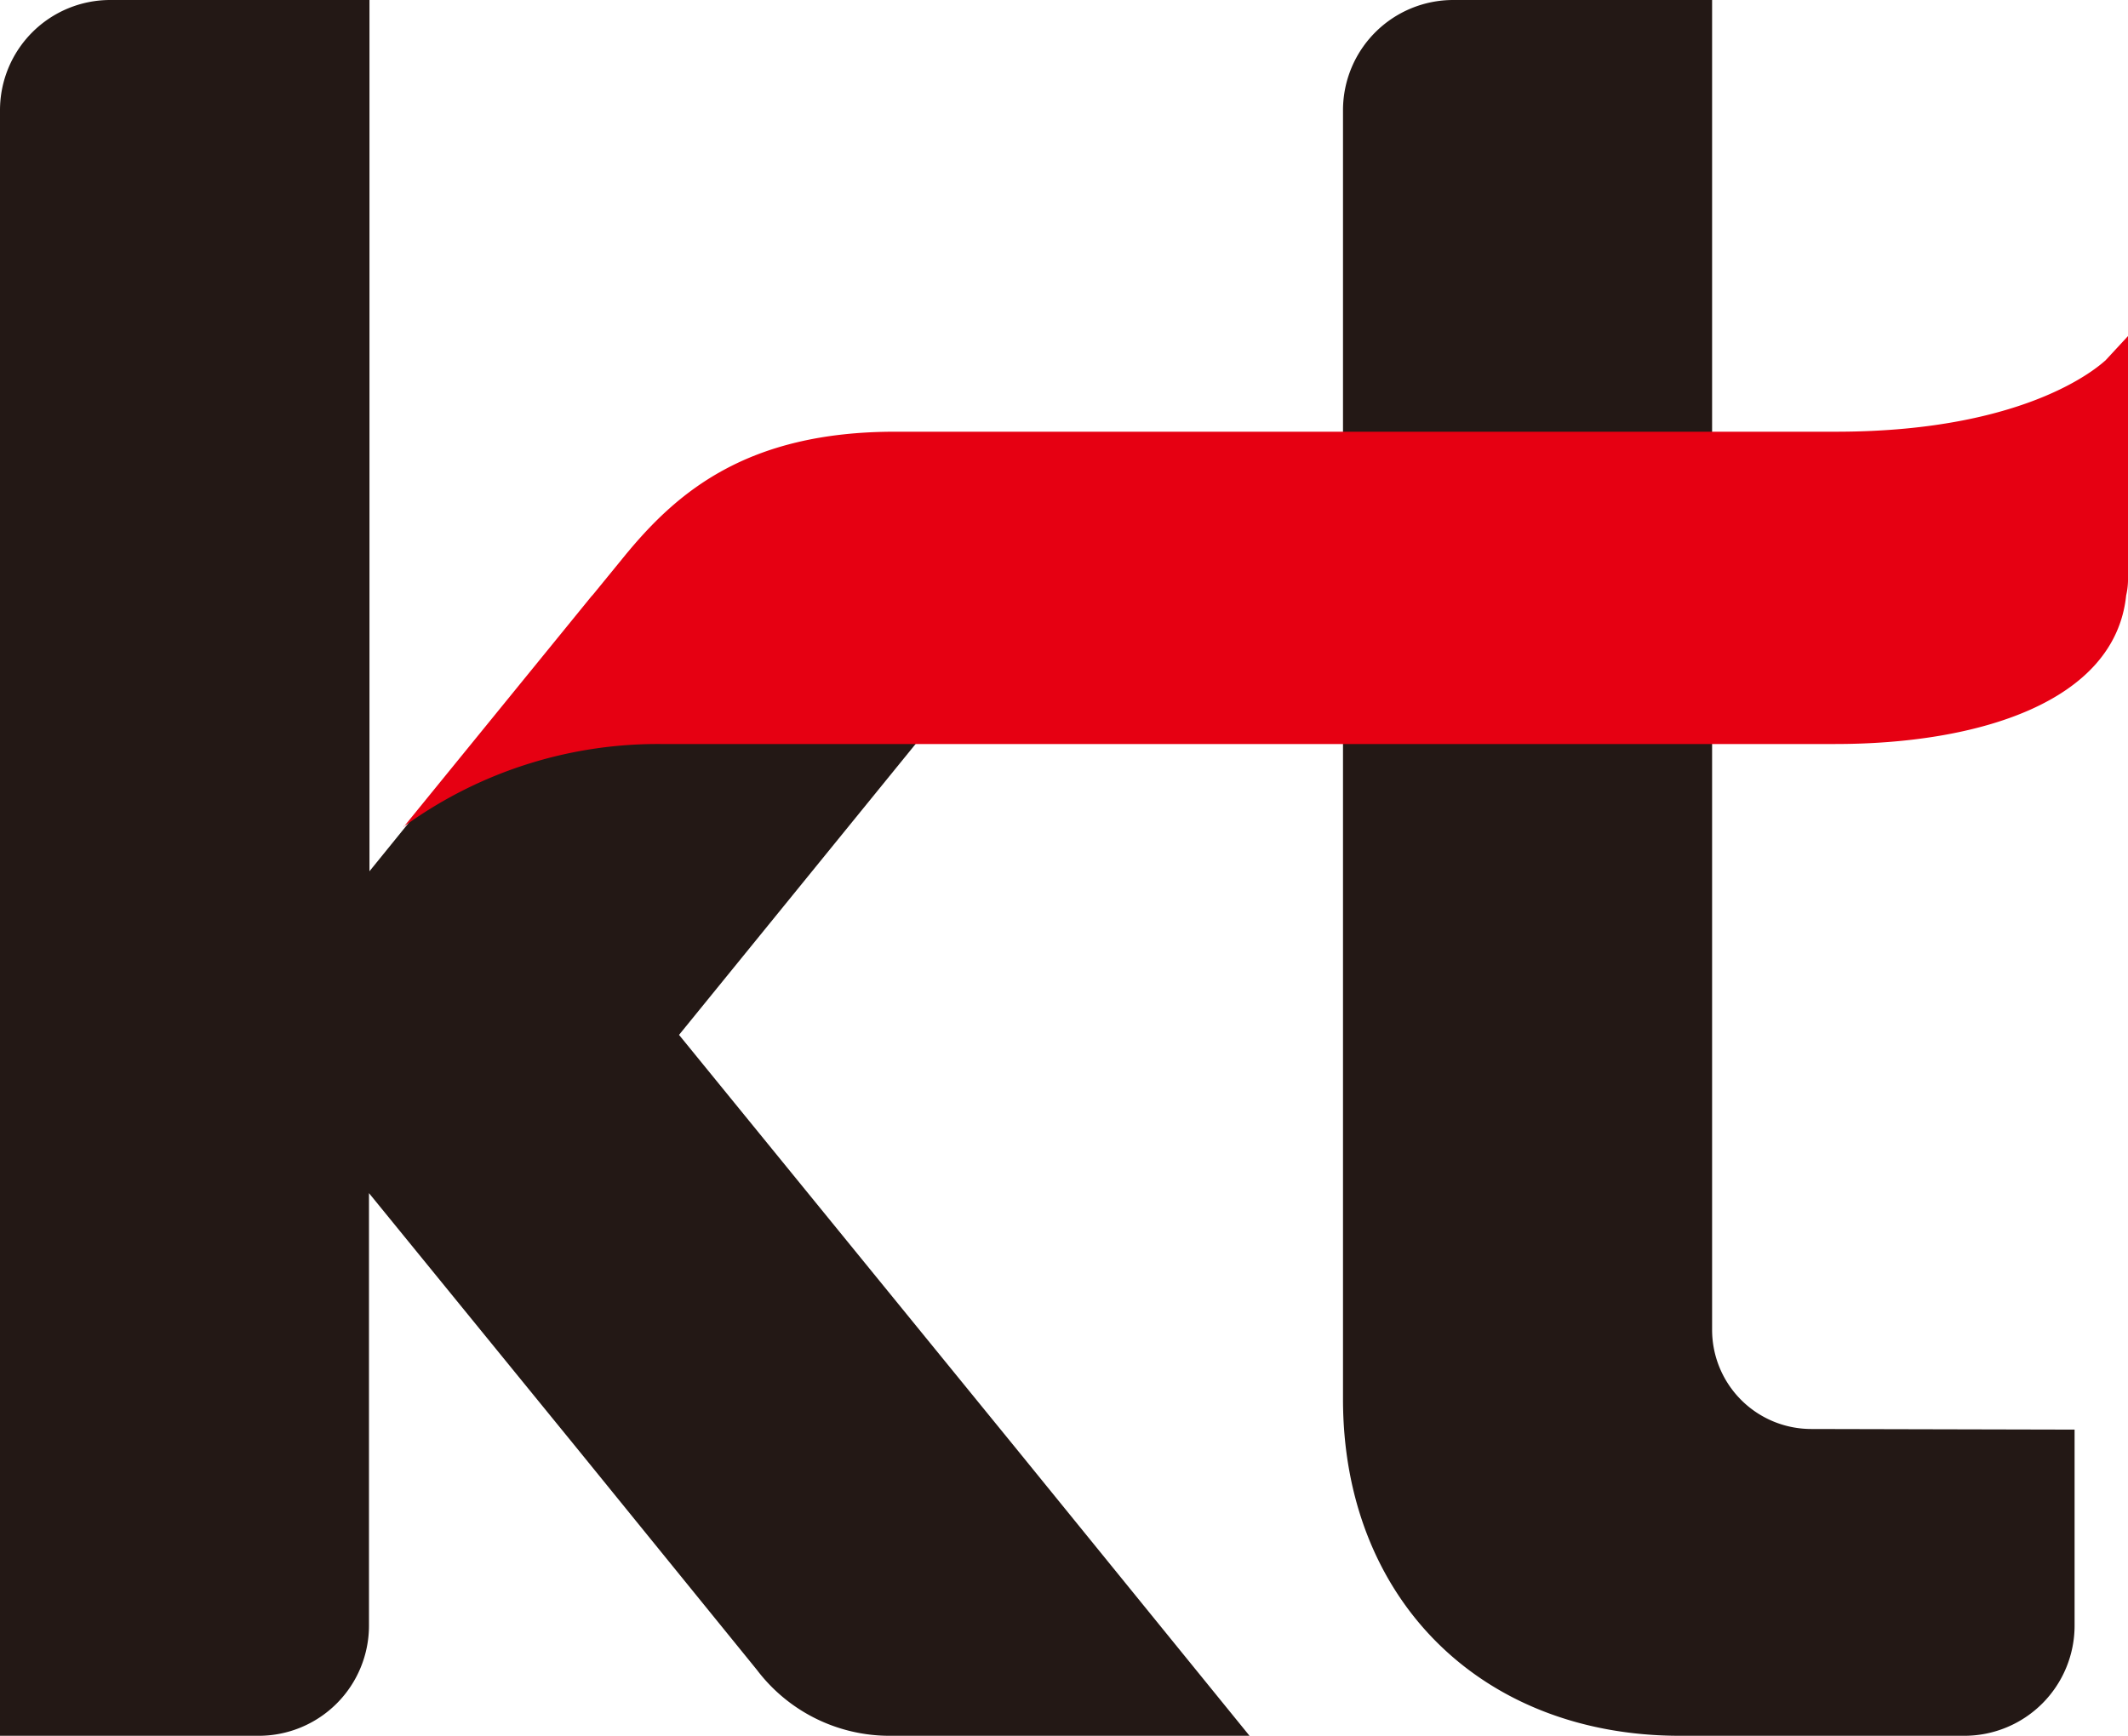
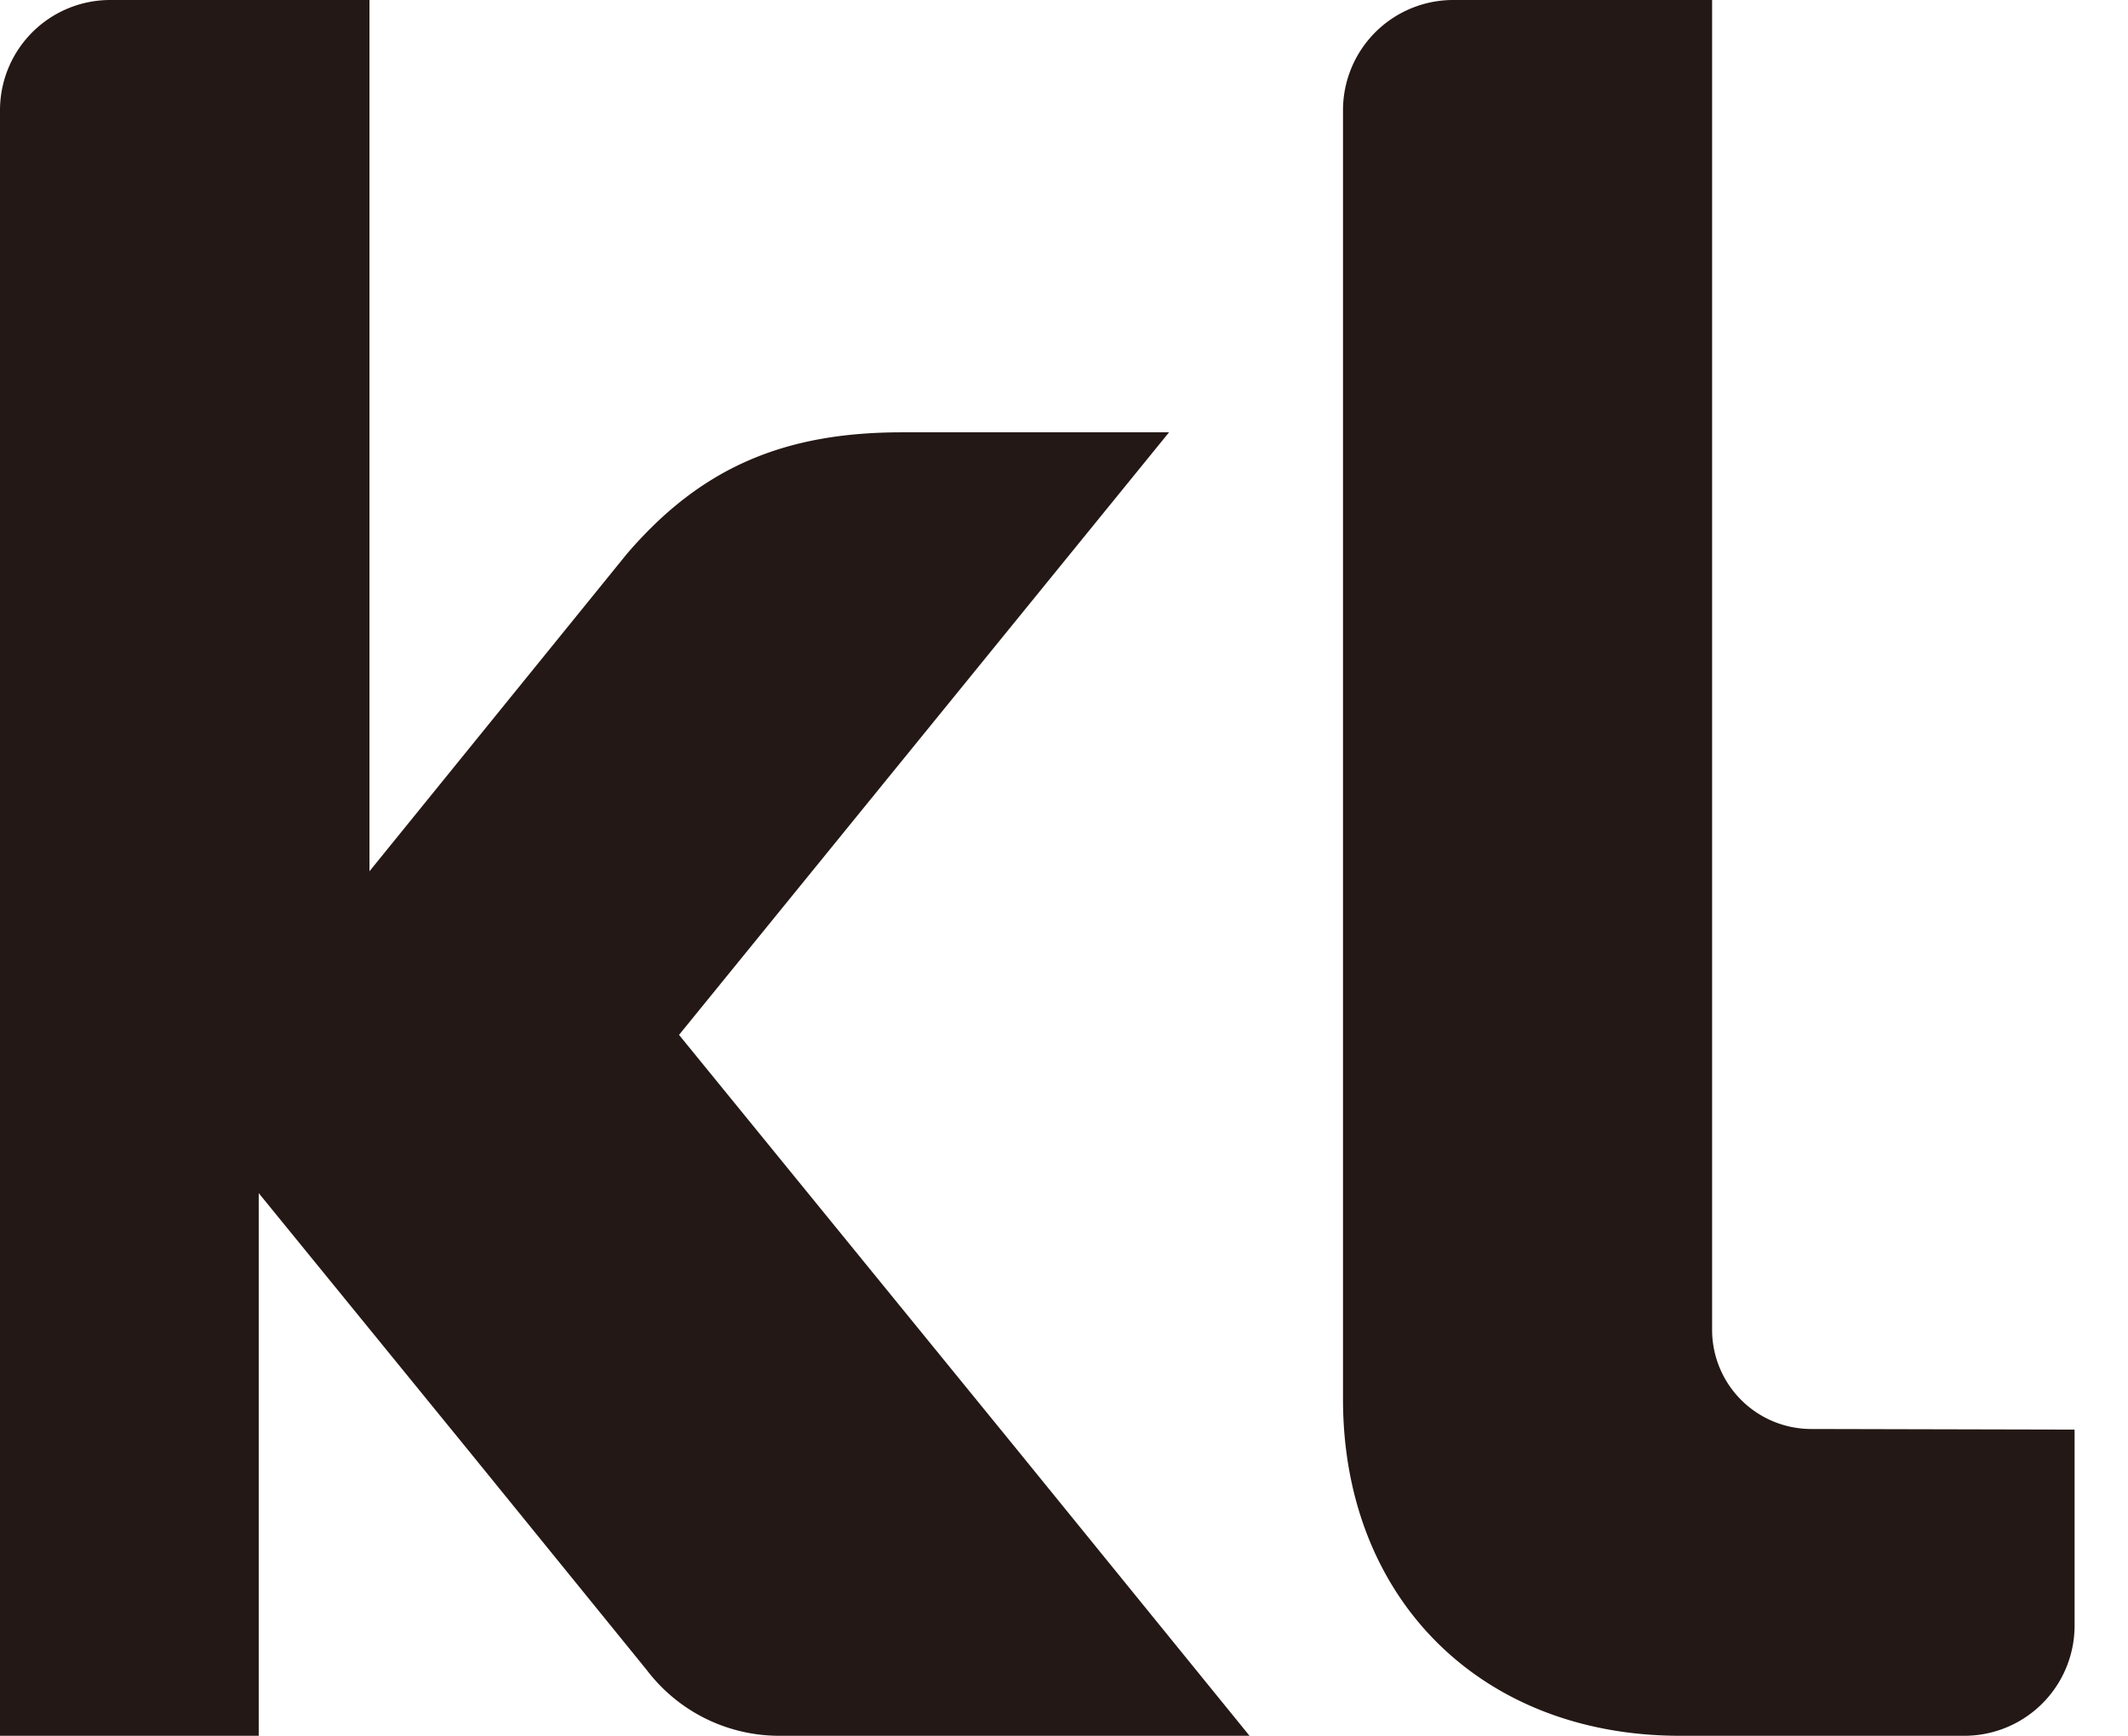
<svg xmlns="http://www.w3.org/2000/svg" id="레이어_1" data-name="레이어 1" viewBox="0 0 173.71 141.73">
  <defs>
    <style>.cls-1{fill:#231815;}.cls-2{fill:#e60012;}</style>
  </defs>
-   <path class="cls-1" d="M55.43,84.5l40-49.2H73.6c-9.78,0-16.49,3-22.44,9.94l-21,25.9V0H9A9,9,0,0,0,0,9V141.73H21.12a9,9,0,0,0,9-9V97.42l17.11,21,14.55,17.92a13.58,13.58,0,0,0,10.77,5.39H102L83,118.34Zm92.41,32.18a8.1,8.1,0,0,1-8.08-8.09V0H118.63a9,9,0,0,0-9,9V114.25c0,16.26,11.24,27.48,27.51,27.48h23.21a9,9,0,0,0,9-9v-16Z" />
-   <path class="cls-2" d="M33,67.51l0-.05-.07,0ZM173.71,47.44l0-20-1.85,2c-.07,0-5.73,5.81-22,5.81H73.07c-12.13,0-17.87,4.95-22.2,10.29L48.5,48.44a2.62,2.62,0,0,1-.22.25L33,67.46a35.25,35.25,0,0,1,20.89-6.71h95.93c11.64,0,22.83-3.41,23.74-12.13A5.9,5.9,0,0,0,173.71,47.44Z" />
+   <path class="cls-1" d="M55.43,84.5l40-49.2H73.6c-9.78,0-16.49,3-22.44,9.94l-21,25.9V0H9A9,9,0,0,0,0,9V141.73H21.12V97.42l17.11,21,14.55,17.92a13.58,13.58,0,0,0,10.77,5.39H102L83,118.34Zm92.41,32.18a8.1,8.1,0,0,1-8.08-8.09V0H118.63a9,9,0,0,0-9,9V114.25c0,16.26,11.24,27.48,27.51,27.48h23.21a9,9,0,0,0,9-9v-16Z" />
</svg>